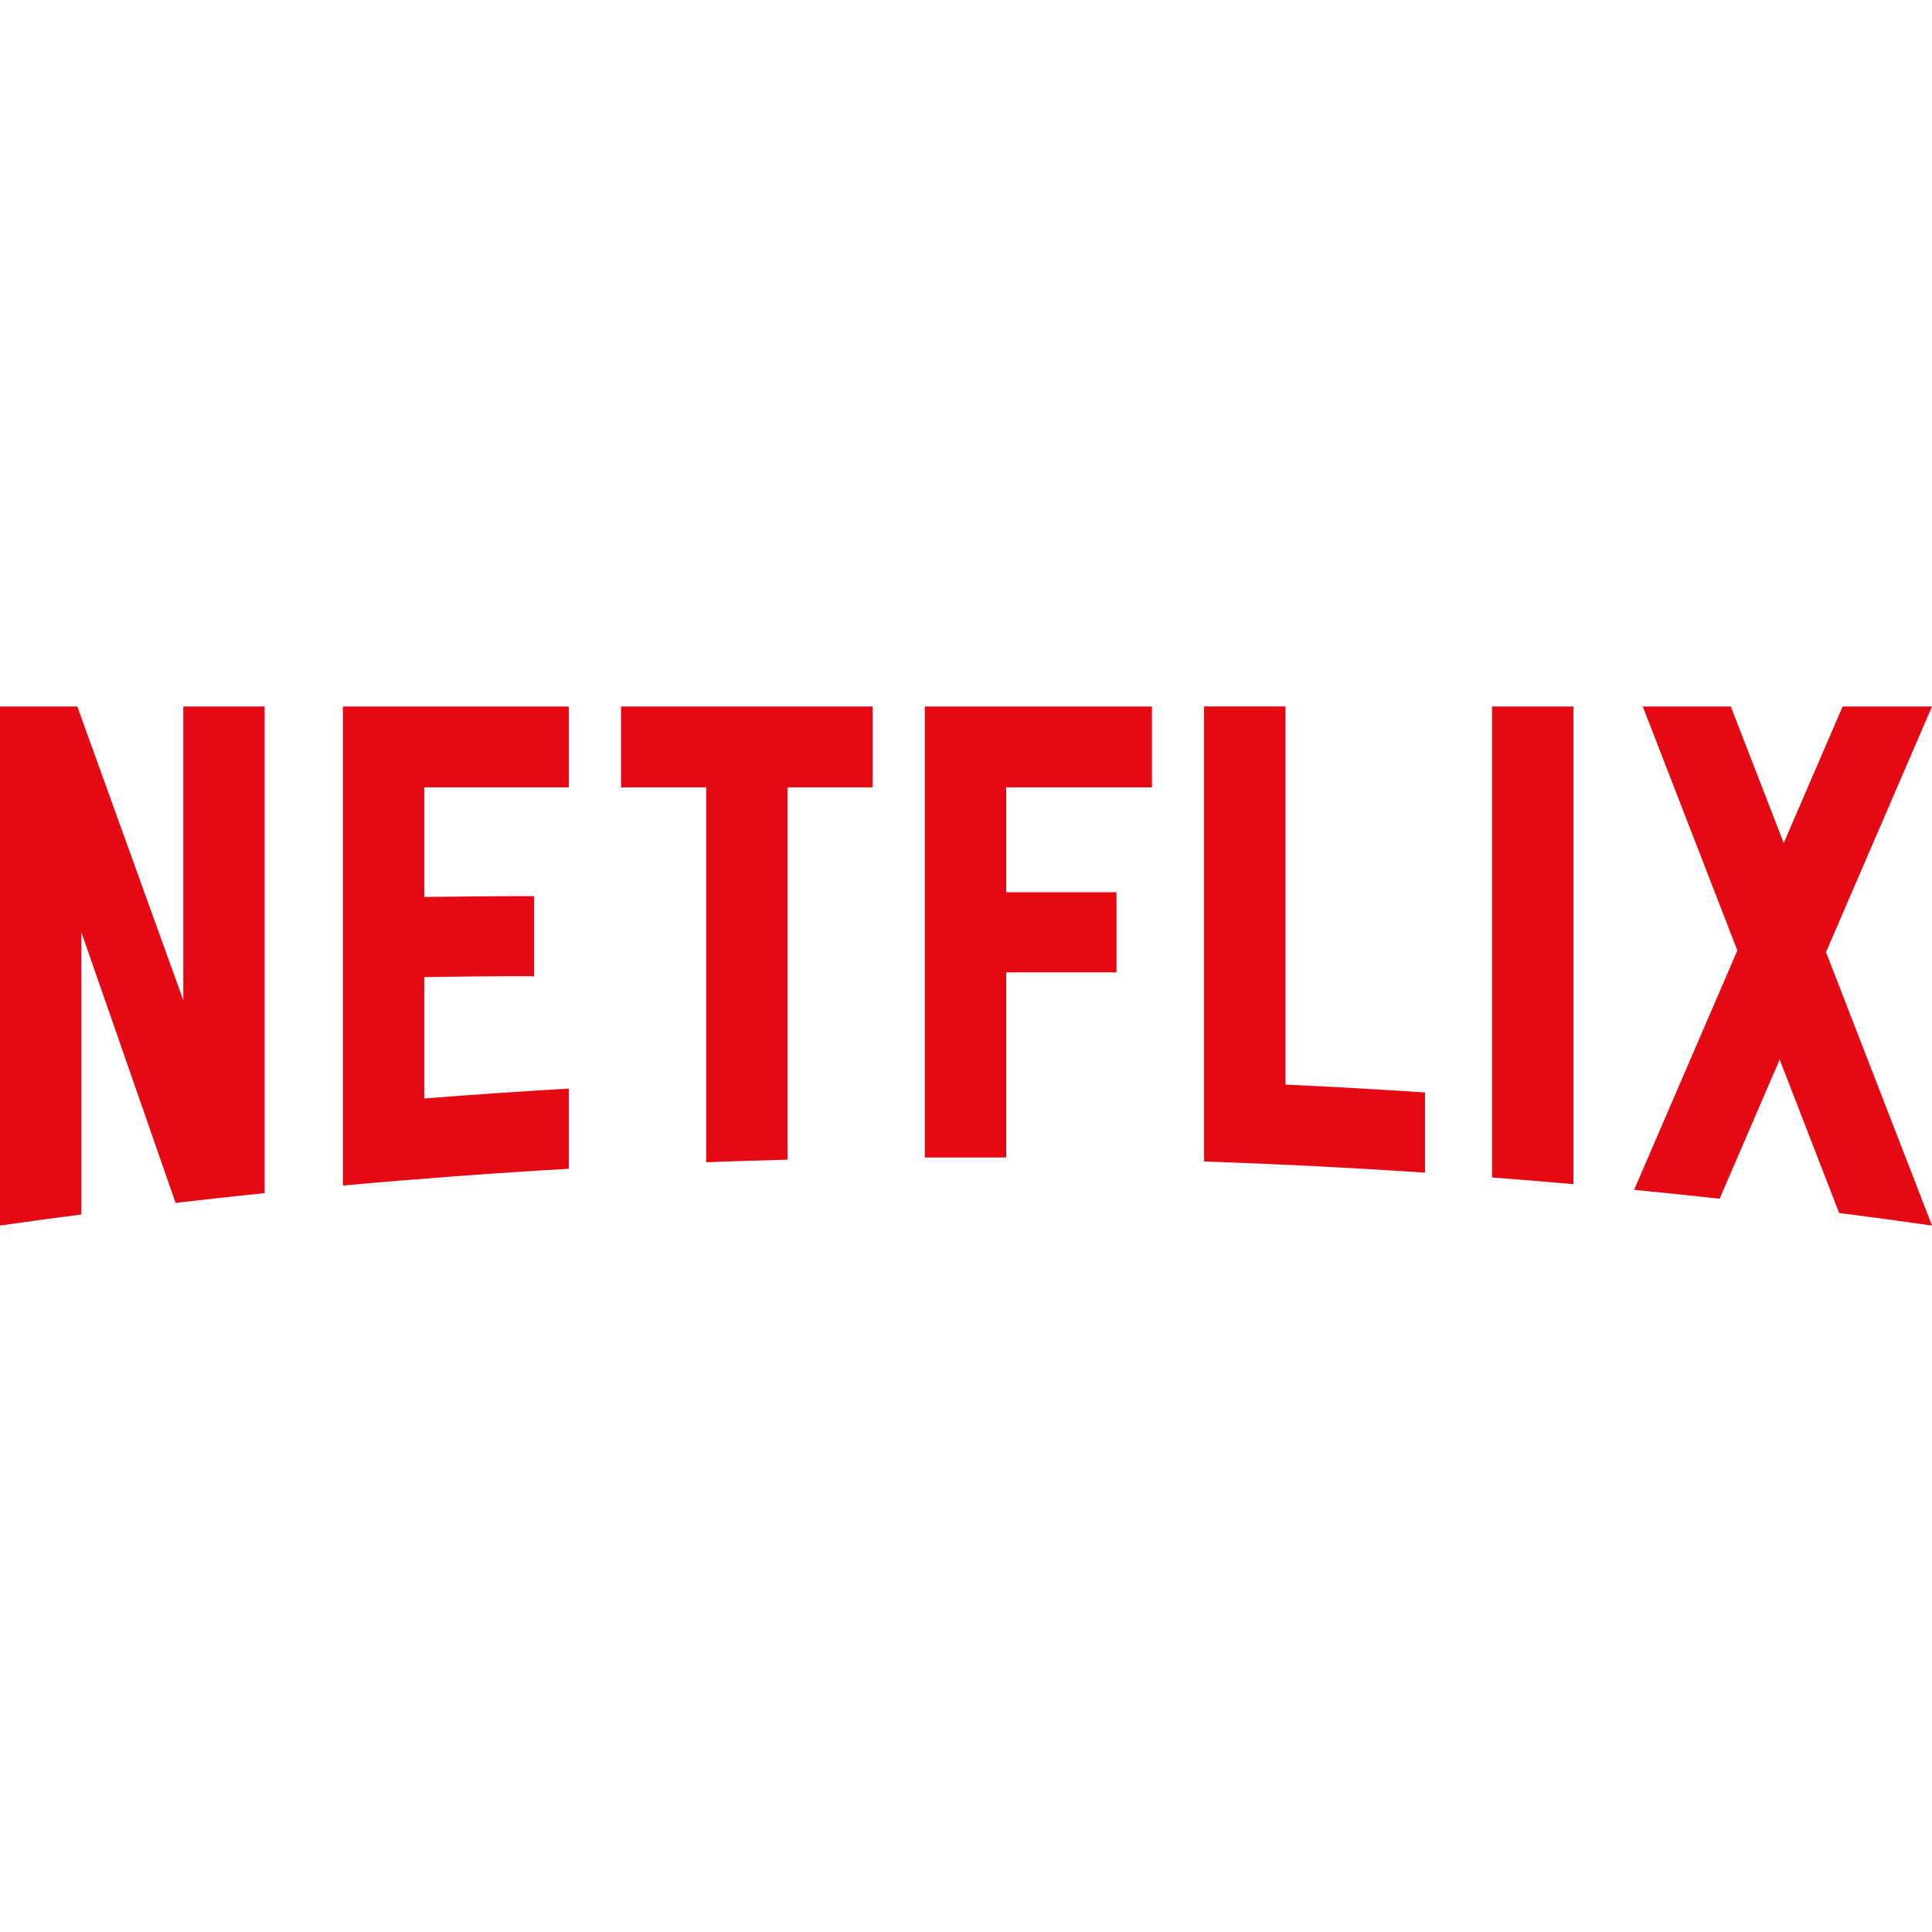
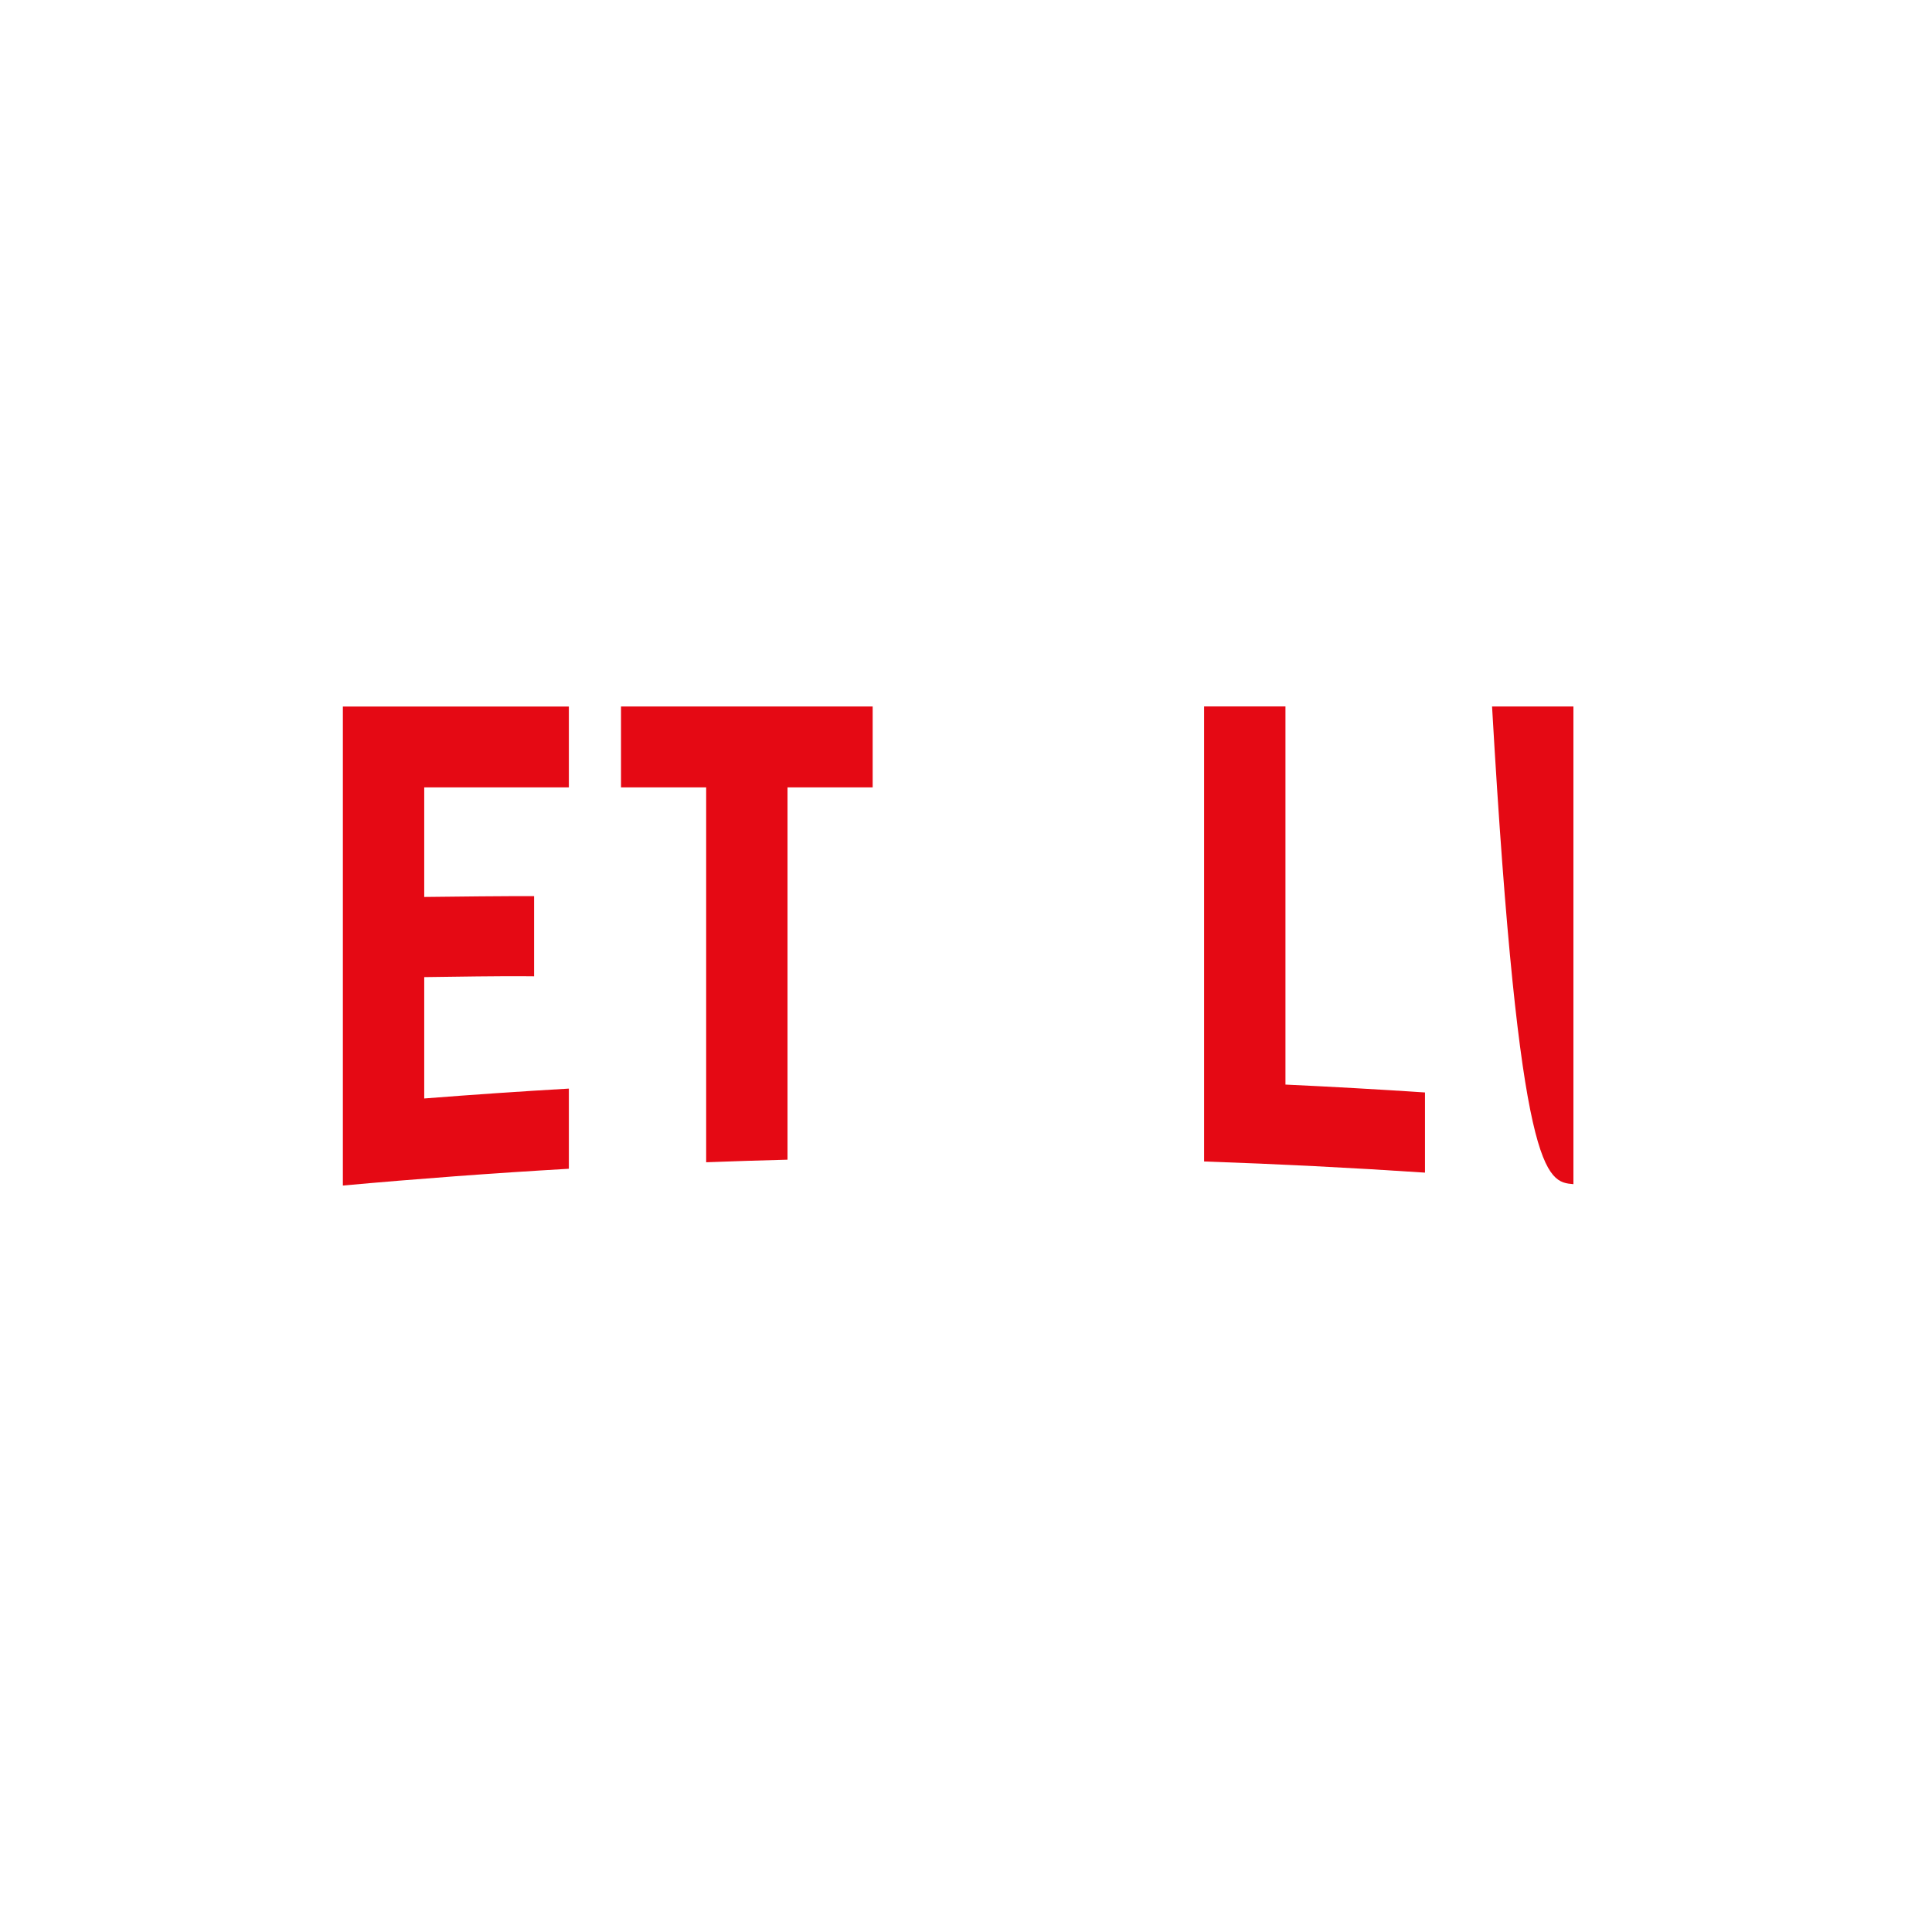
<svg xmlns="http://www.w3.org/2000/svg" width="160" height="160" viewBox="0 0 160 160" fill="none">
-   <path d="M15.179 58.51V82.835L6.403 58.51H0V101.494C2.242 101.175 4.487 100.869 6.737 100.576V77.202L14.54 99.616C16.994 99.332 19.453 99.062 21.916 98.809V58.51H15.179Z" fill="#E50914" />
  <path d="M47.111 65.209V58.511H28.395V98.182C34.605 97.618 40.844 97.153 47.111 96.792V90.153C43.106 90.384 39.114 90.658 35.133 90.971V80.92C37.745 80.894 41.184 80.815 44.231 80.852V74.213C41.797 74.207 37.885 74.247 35.133 74.282V65.209H47.111Z" fill="#E50914" />
  <path d="M51.43 58.51V65.209H58.482V96.253C60.724 96.168 62.971 96.098 65.219 96.04V65.209H72.271V58.51H51.43Z" fill="#E50914" />
-   <path d="M95.399 65.209V58.511H76.59V95.858L83.328 95.857V80.529H92.461V73.89H83.328V65.209L95.399 65.209Z" fill="#E50914" />
  <path d="M106.456 89.82V58.506H99.718V96.188C105.841 96.398 111.939 96.707 118.012 97.112V90.473C114.17 90.217 110.318 90 106.456 89.82Z" fill="#E50914" />
-   <path d="M147.721 69.818L143.337 58.51H136.048L143.881 78.715L135.329 98.537C137.695 98.768 140.055 99.014 142.411 99.275L147.385 87.749L152.31 100.454C154.876 100.784 157.435 101.128 159.989 101.493L160 101.489L151.222 78.852L160 58.51H152.599L147.721 69.818Z" fill="#E50914" />
-   <path d="M123.566 58.51V97.512C125.815 97.684 128.061 97.868 130.304 98.068V58.51H123.566Z" fill="#E50914" />
+   <path d="M123.566 58.51C125.815 97.684 128.061 97.868 130.304 98.068V58.51H123.566Z" fill="#E50914" />
</svg>